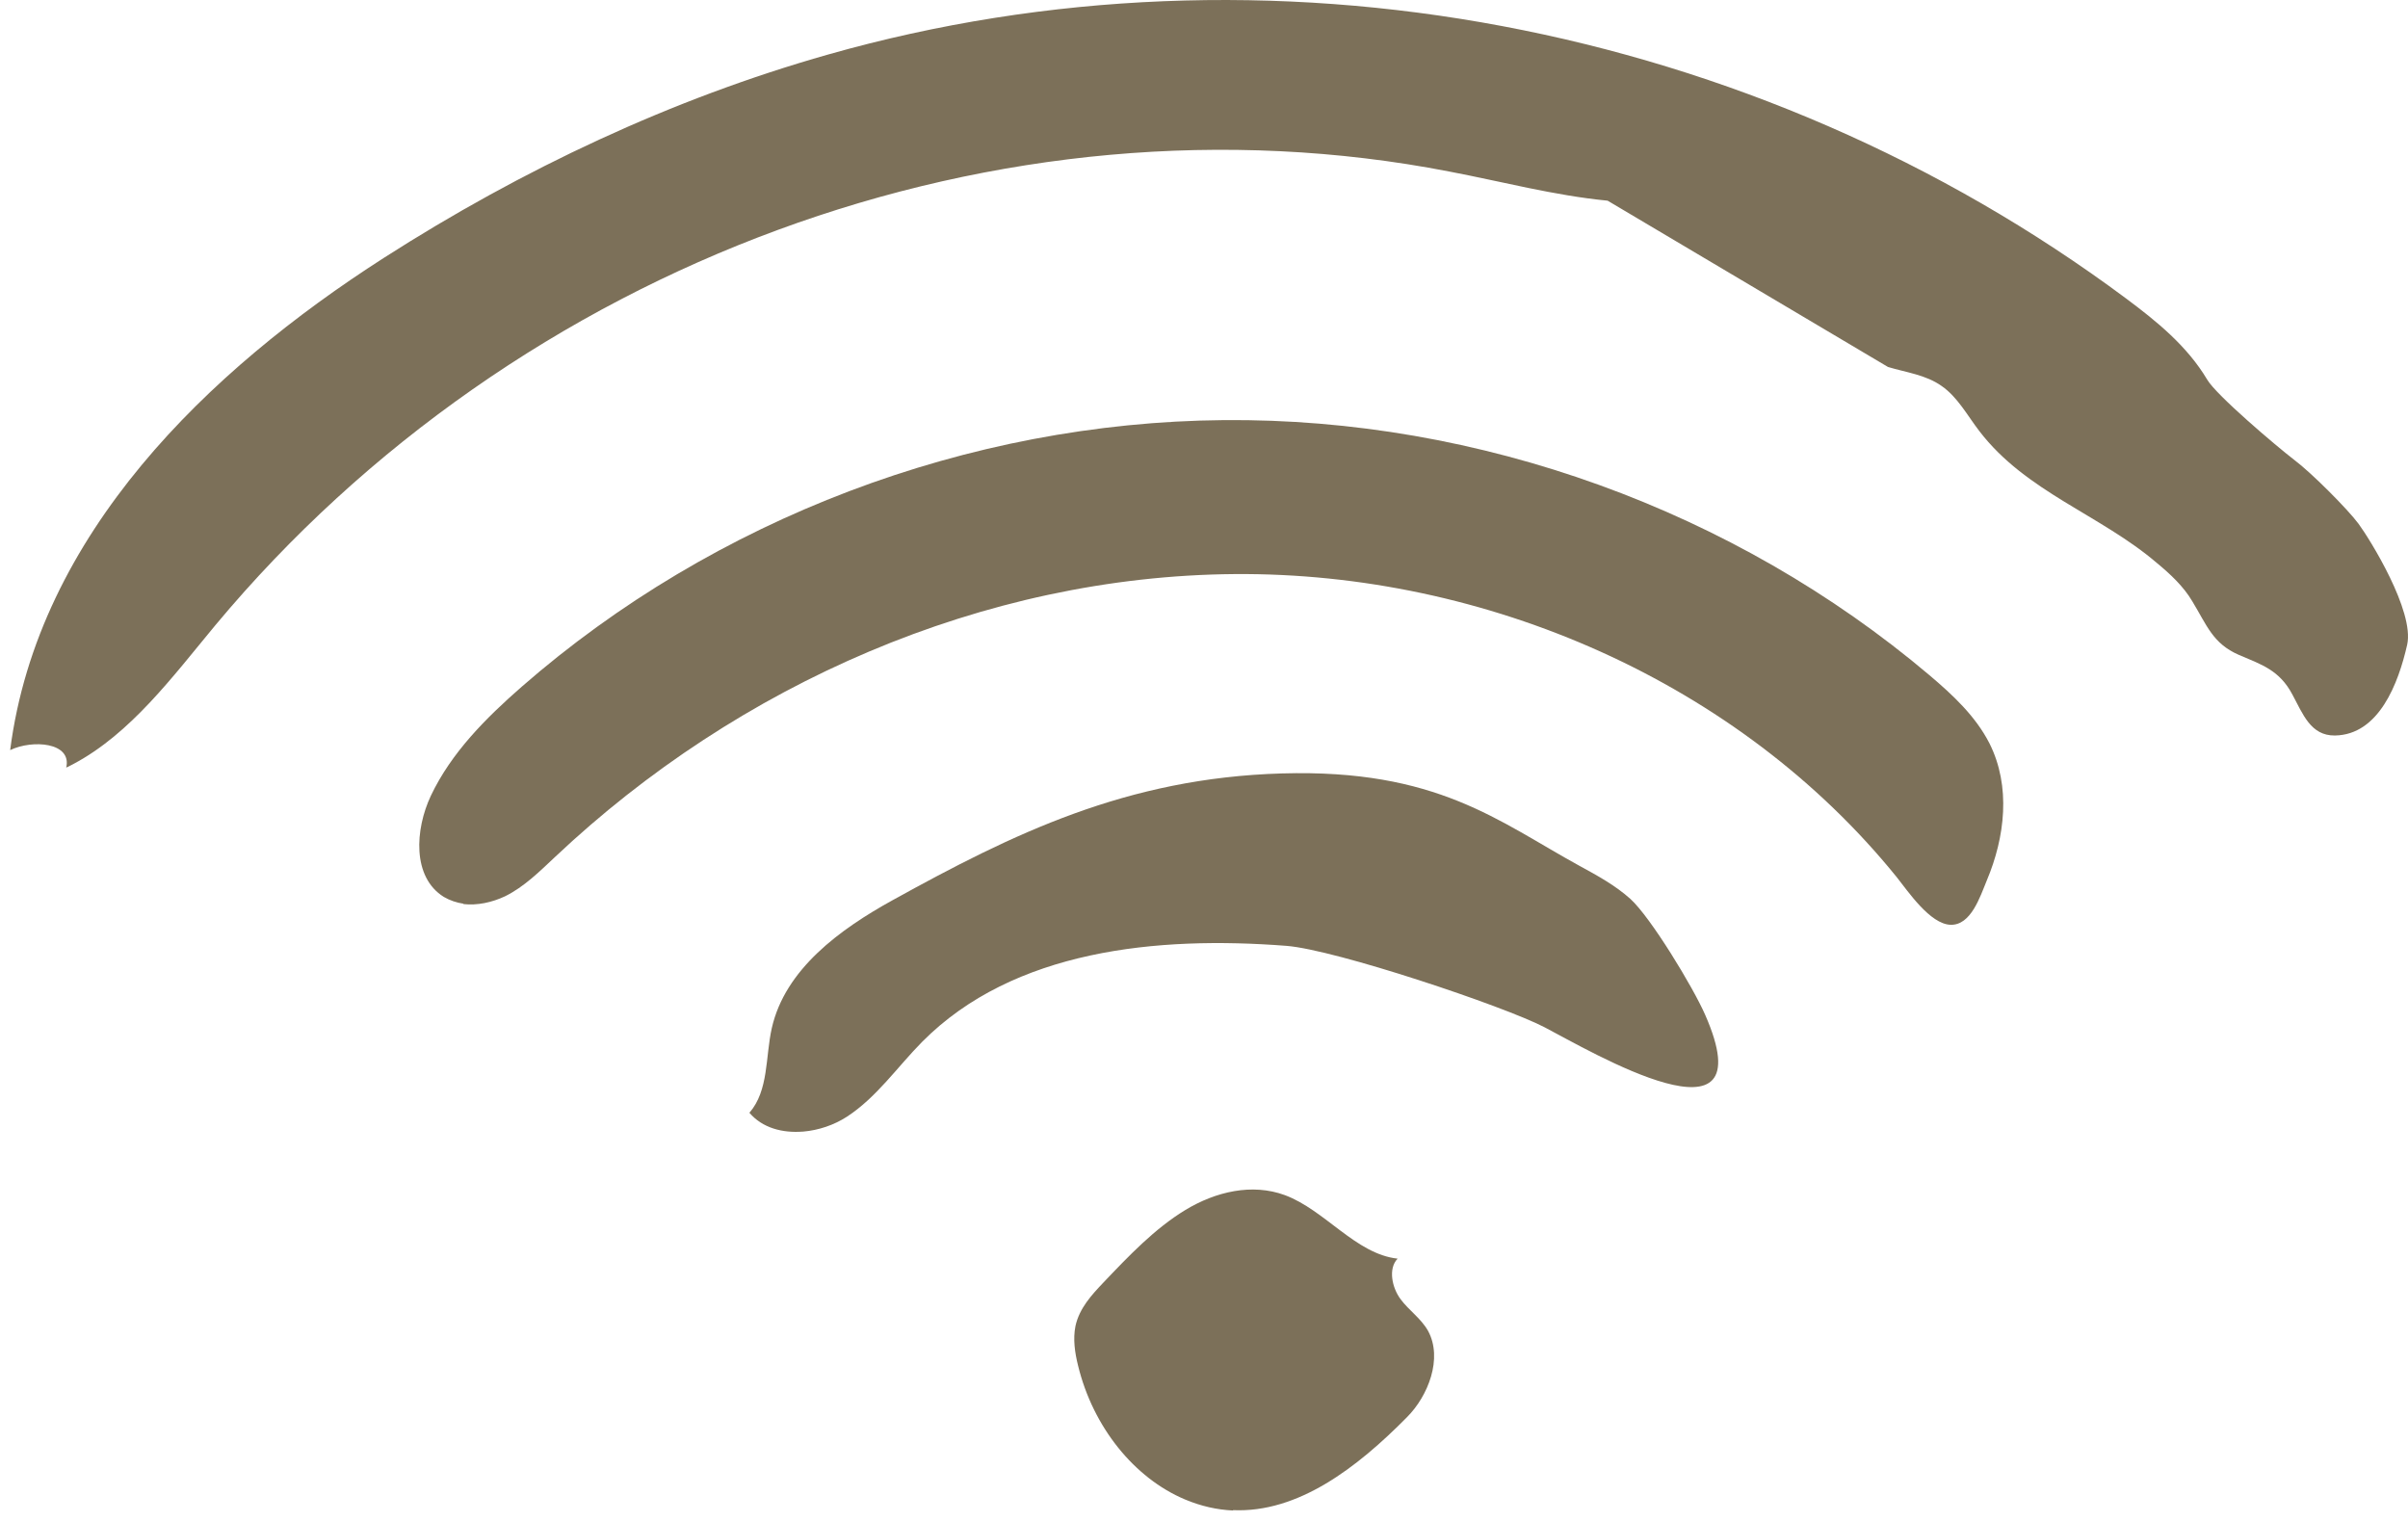
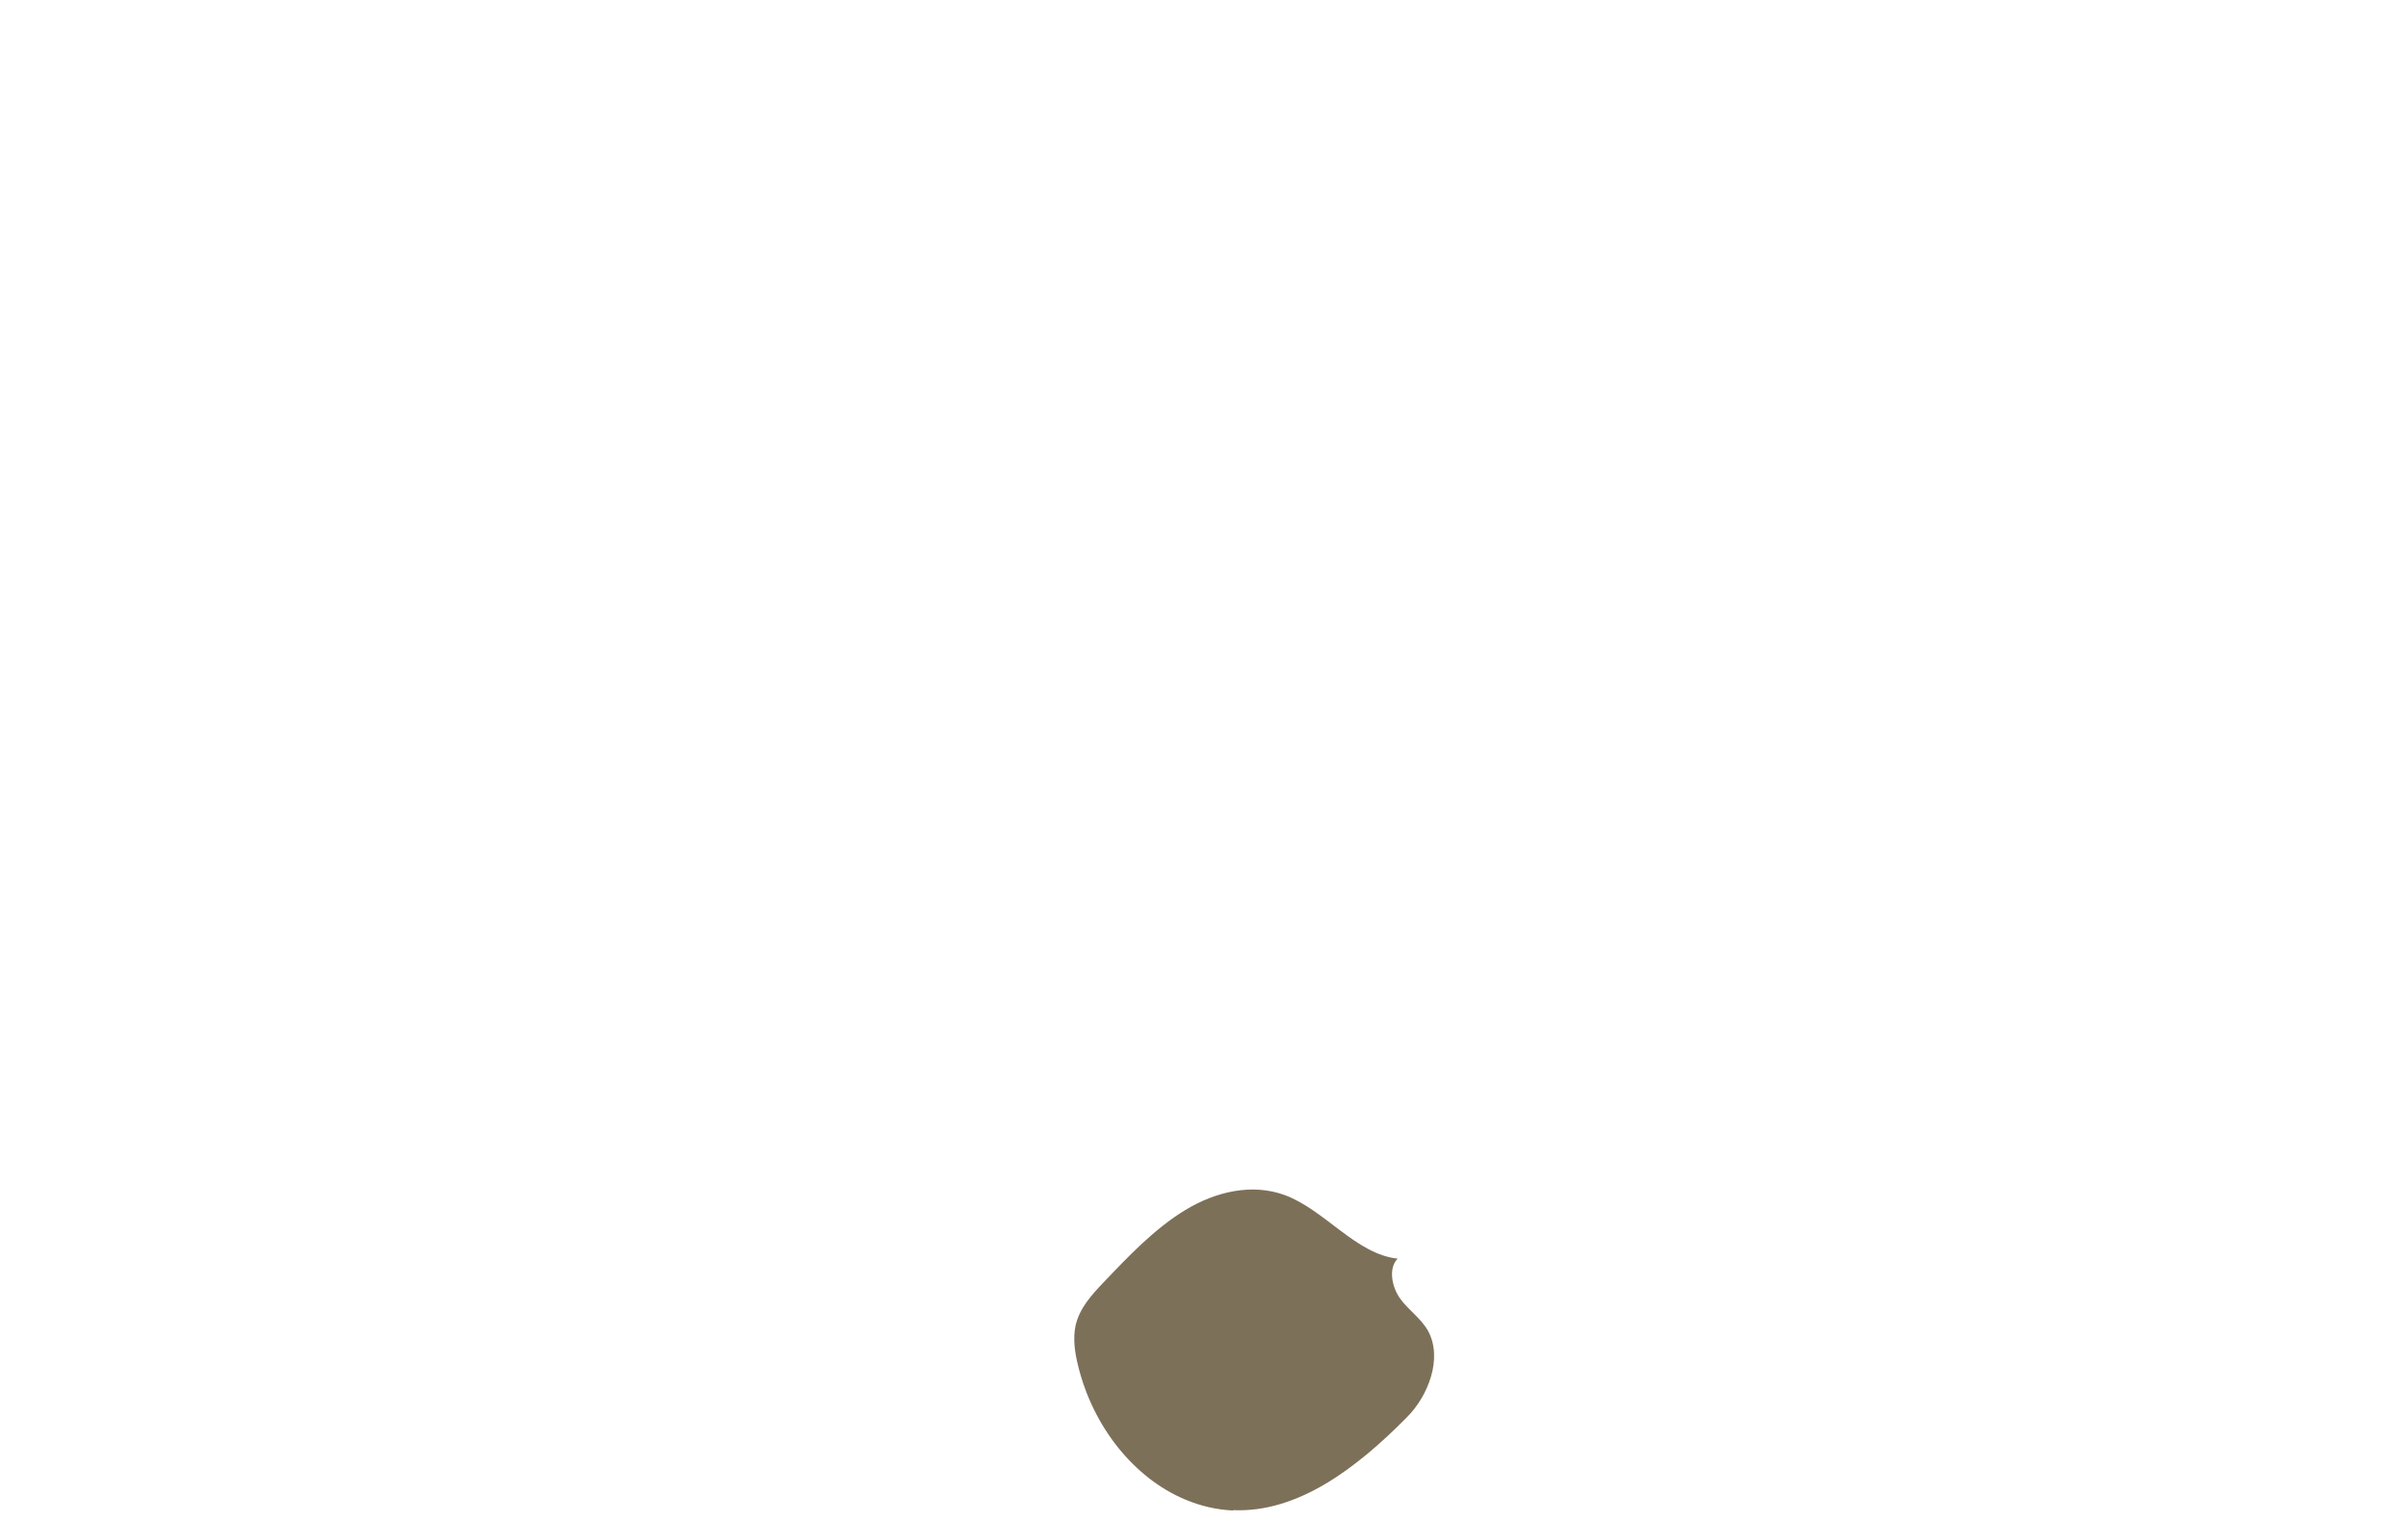
<svg xmlns="http://www.w3.org/2000/svg" width="87" height="55" viewBox="0 0 87 55" fill="none">
  <path d="M44.547 54.568C43.985 54.544 43.399 54.416 42.814 54.17C40.975 53.397 39.488 51.547 38.95 49.334C38.833 48.865 38.762 48.373 38.856 47.905C38.996 47.261 39.441 46.781 39.863 46.336C40.788 45.364 41.725 44.381 42.825 43.713C43.926 43.046 45.238 42.741 46.42 43.175C47.872 43.713 48.985 45.306 50.495 45.47C50.144 45.833 50.296 46.523 50.601 46.933C50.905 47.343 51.338 47.624 51.596 48.081C52.135 49.076 51.596 50.434 50.835 51.196C49.032 53.022 46.9 54.661 44.547 54.556V54.568Z" fill="#7C7059" />
-   <path d="M58.083 7.25C56.151 7.063 54.266 6.559 52.357 6.196C36.198 3.058 18.693 9.498 7.779 22.589C6.234 24.451 4.723 26.5 2.651 27.601C2.569 27.648 2.487 27.683 2.393 27.73C2.604 26.817 1.175 26.711 0.367 27.098C1.374 19.287 7.522 13.386 13.857 9.323C18.868 6.114 24.266 3.573 29.922 1.969C45.753 -2.527 63.387 0.787 76.818 10.786C77.919 11.606 79.019 12.496 79.745 13.714C80.073 14.276 82.24 16.114 82.895 16.618C83.493 17.063 84.816 18.386 85.214 18.924C85.612 19.463 87.24 22.074 86.97 23.292C86.654 24.685 85.951 26.547 84.359 26.571C83.481 26.582 83.2 25.786 82.825 25.095C82.357 24.205 81.701 24.006 80.881 23.655C79.945 23.245 79.734 22.589 79.207 21.723C78.891 21.184 78.399 20.728 77.93 20.341C75.893 18.596 73.2 17.777 71.514 15.575C71.081 15.013 70.729 14.346 70.155 13.948C69.582 13.538 68.867 13.456 68.212 13.257" fill="#7C7059" />
-   <path d="M16.749 32.648C16.503 32.613 16.257 32.531 16.035 32.402C14.887 31.688 14.993 29.966 15.566 28.749C16.304 27.191 17.557 25.938 18.857 24.802C25.812 18.737 34.981 15.259 44.208 15.177C53.435 15.095 62.662 18.433 69.711 24.393C70.554 25.107 71.373 25.868 71.877 26.852C72.661 28.409 72.439 30.247 71.783 31.805C71.537 32.402 71.21 33.432 70.472 33.409C69.734 33.386 68.938 32.203 68.528 31.688C62.825 24.639 53.681 20.669 44.606 20.739C35.531 20.81 26.667 24.721 20.063 30.95C19.501 31.477 18.939 32.039 18.248 32.379C17.779 32.601 17.241 32.718 16.737 32.66L16.749 32.648Z" fill="#7C7059" />
-   <path d="M29.009 40.88C28.271 40.938 27.545 40.751 27.076 40.2C27.779 39.392 27.65 38.186 27.884 37.144C28.365 35.013 30.343 33.573 32.252 32.519C36.596 30.119 40.706 28.105 46.315 27.941C51.924 27.777 54.137 29.674 57.064 31.278C57.708 31.629 58.352 31.98 58.903 32.472C59.64 33.14 61.174 35.669 61.608 36.664C63.844 41.758 57.462 37.976 55.8 37.109C54.336 36.348 48.259 34.31 46.479 34.17C41.807 33.807 36.62 34.31 33.318 37.636C32.416 38.549 31.678 39.638 30.601 40.341C30.133 40.645 29.571 40.833 29.02 40.88H29.009Z" fill="#7C7059" />
</svg>